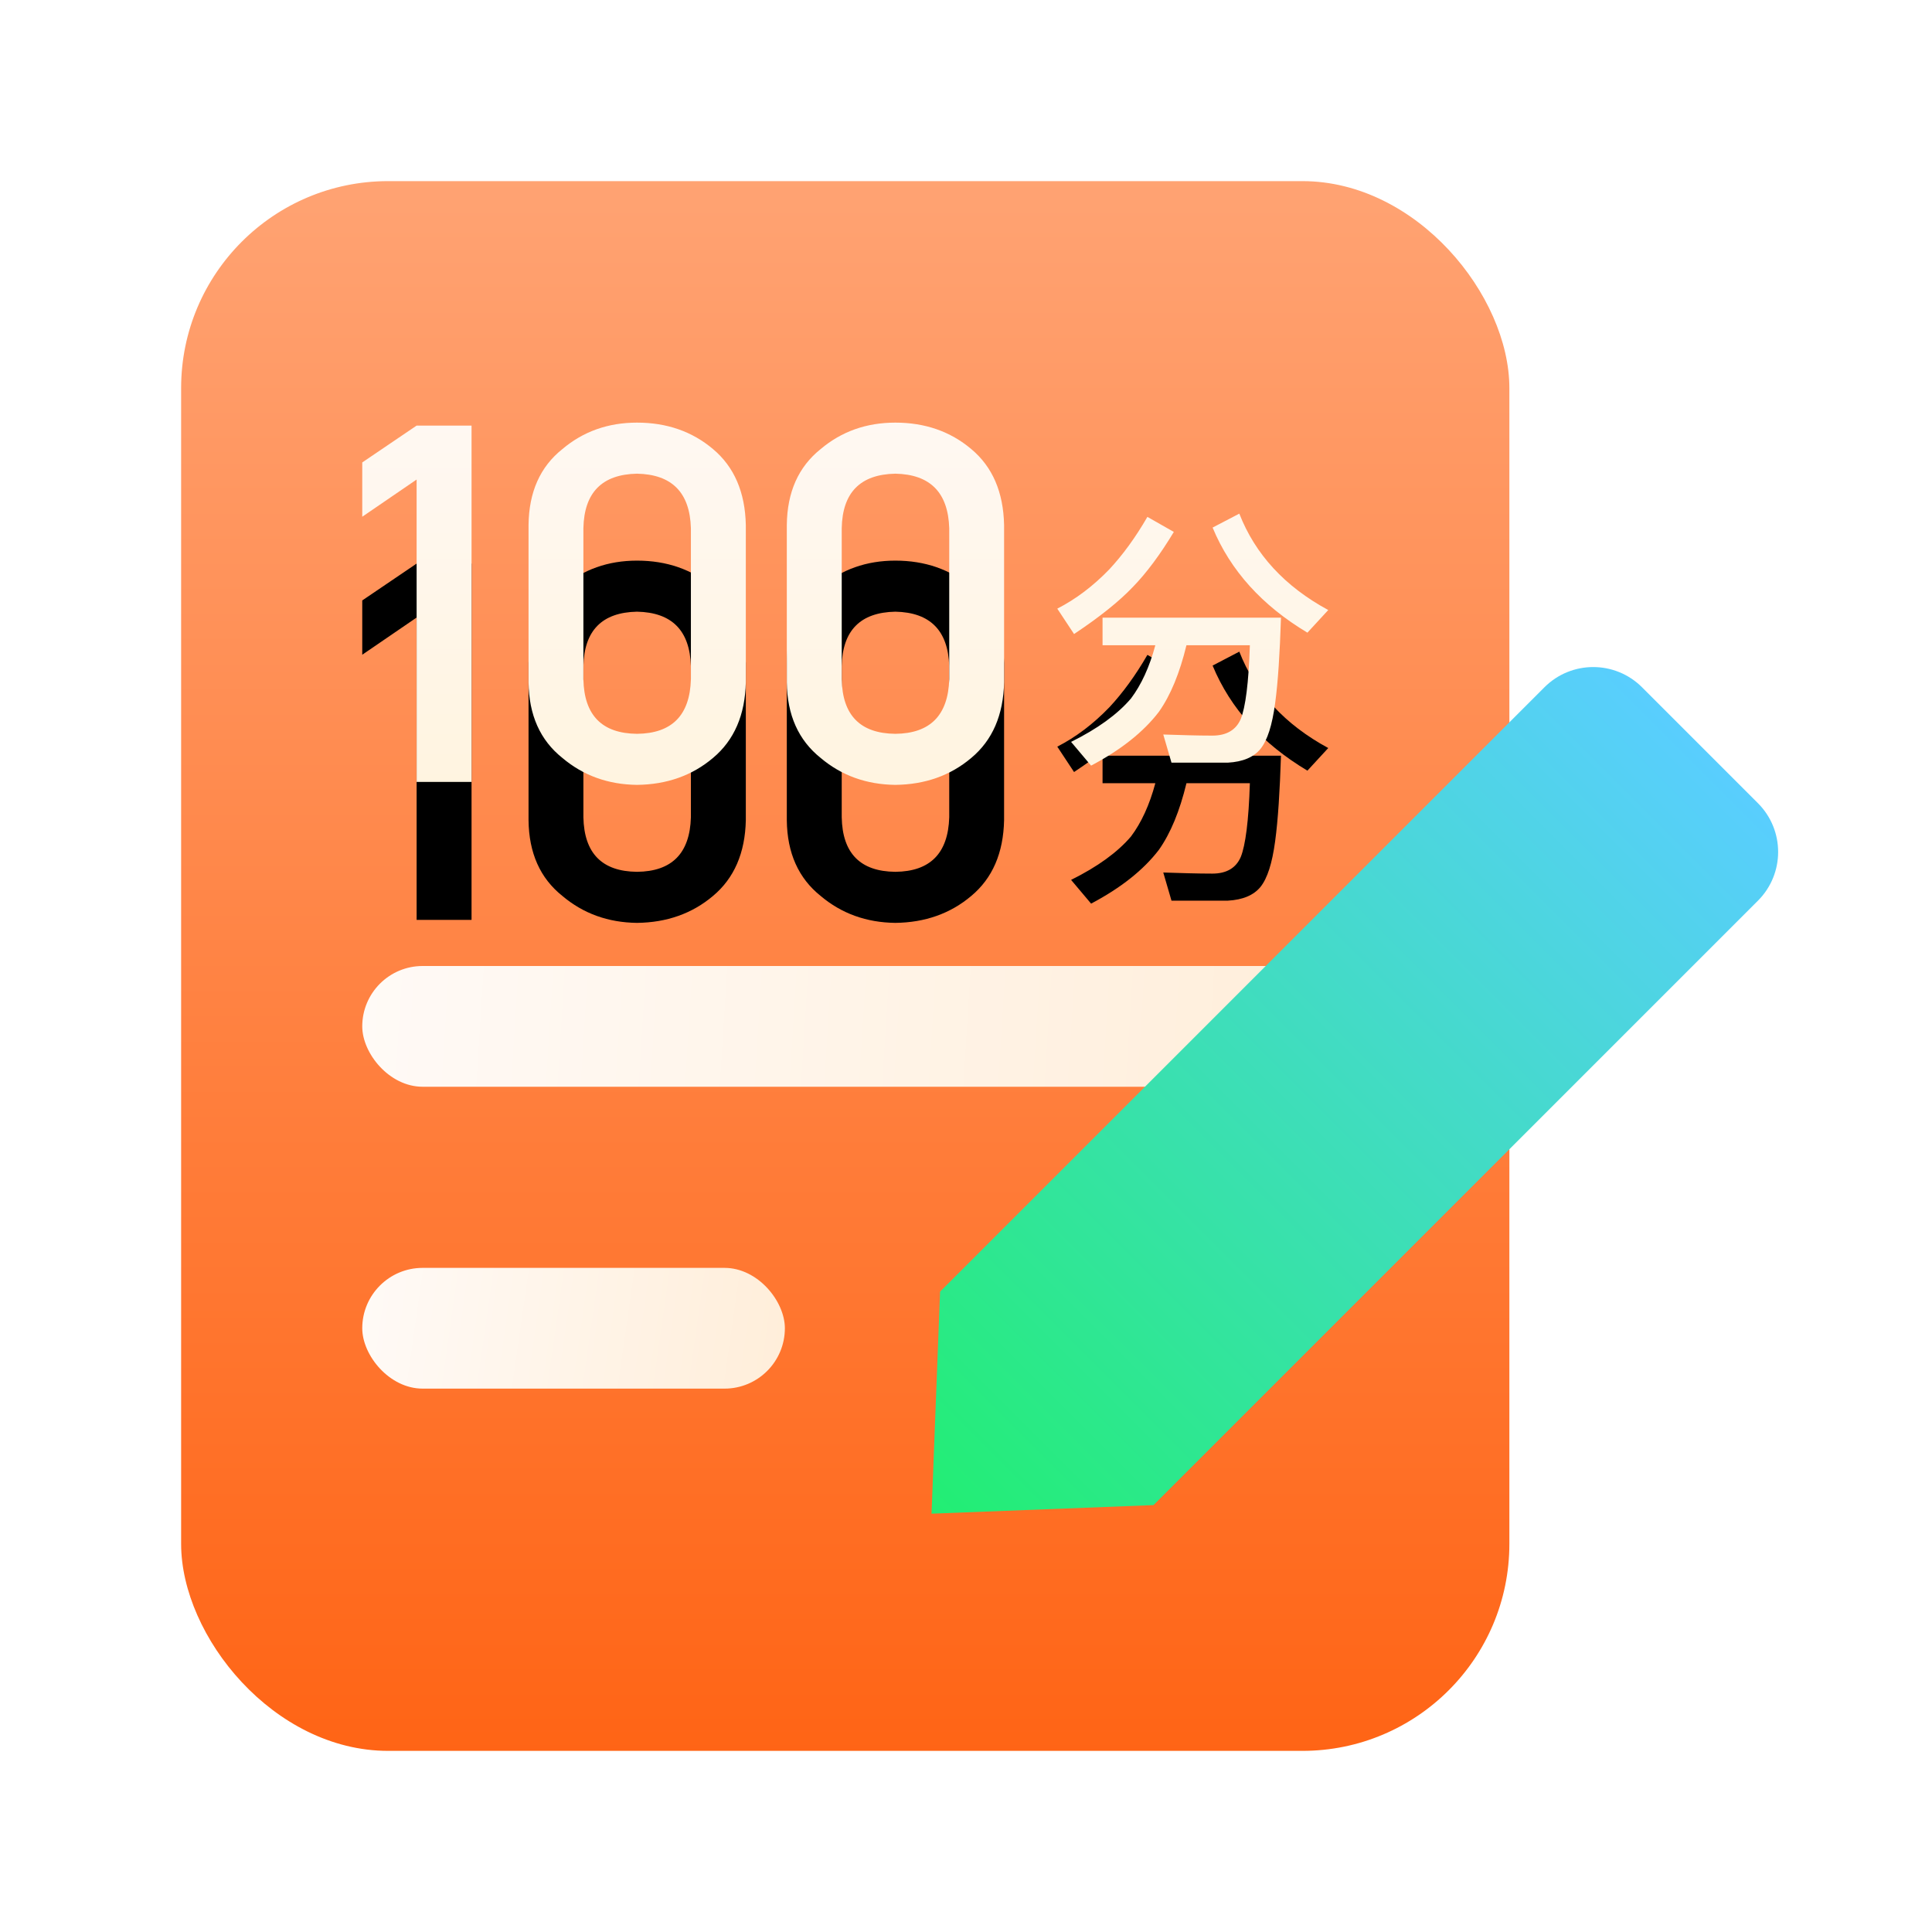
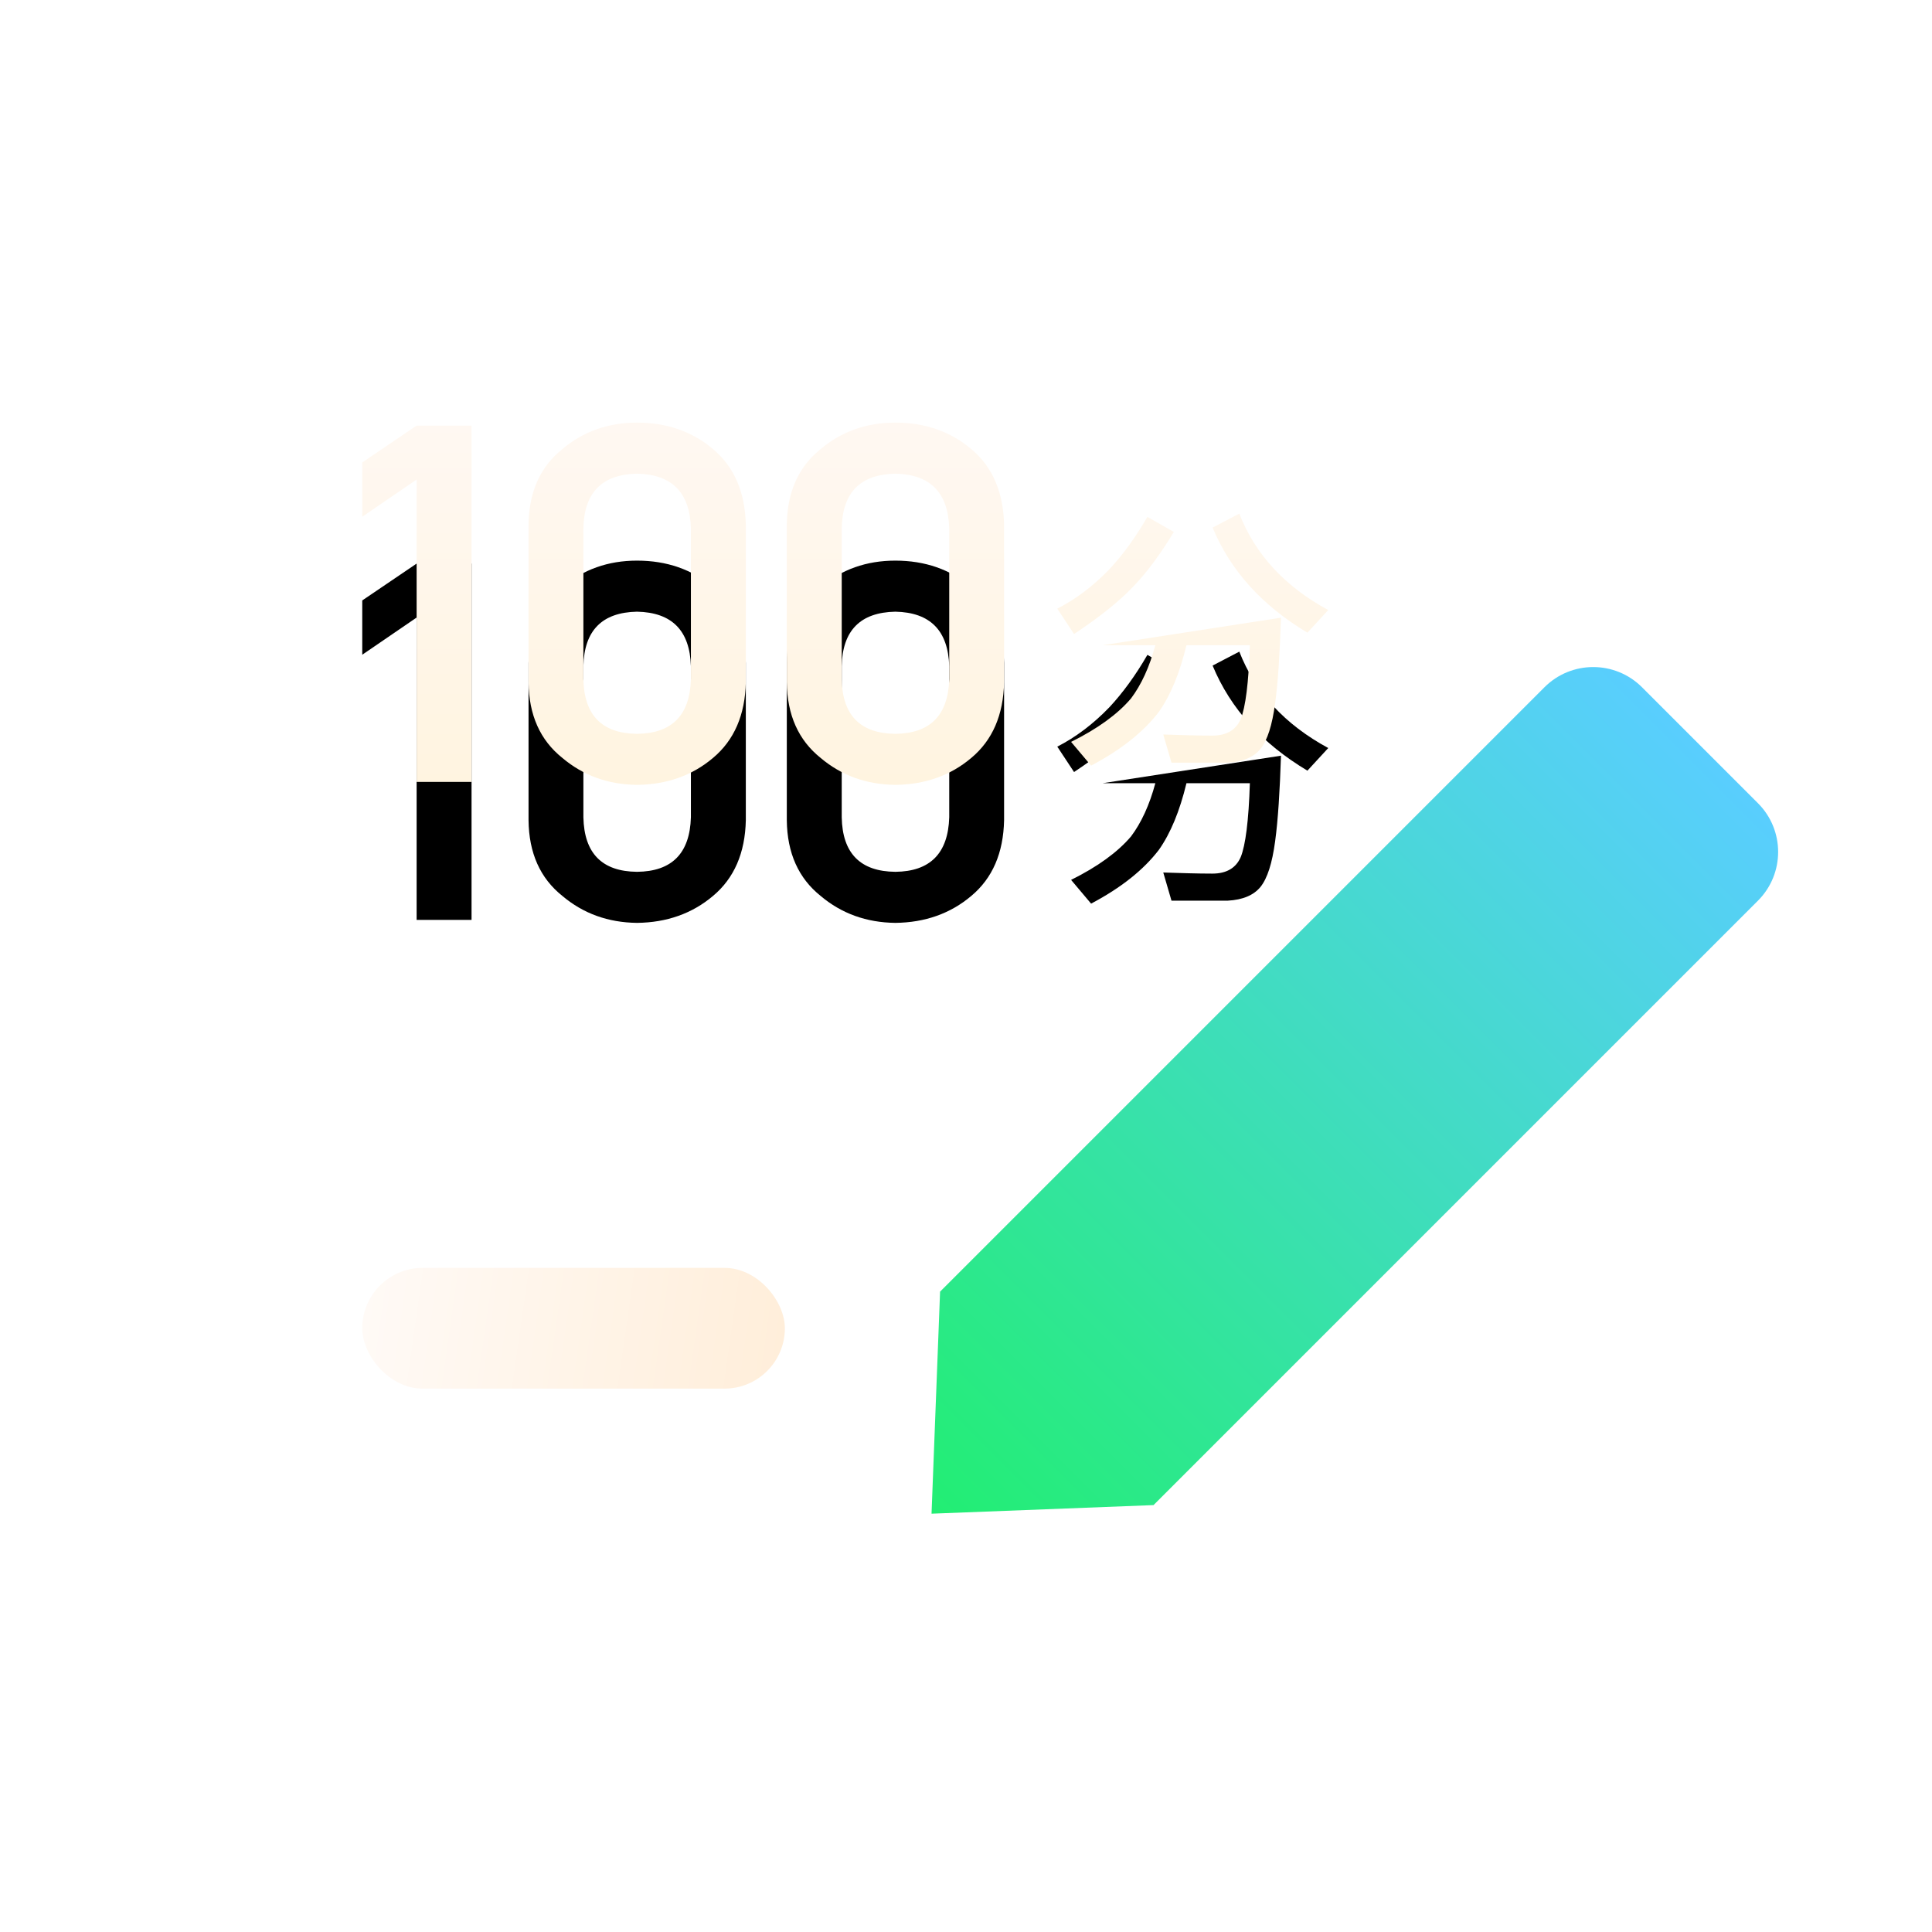
<svg xmlns="http://www.w3.org/2000/svg" xmlns:xlink="http://www.w3.org/1999/xlink" width="28px" height="28px" viewBox="0 0 28 28" version="1.1">
  <title>商业bi/经营画像_2</title>
  <defs>
    <linearGradient x1="50%" y1="0%" x2="50%" y2="100%" id="linearGradient-1">
      <stop stop-color="#FFA373" offset="0%" />
      <stop stop-color="#FF6415" offset="100%" />
    </linearGradient>
    <linearGradient x1="50%" y1="0%" x2="50%" y2="100%" id="linearGradient-2">
      <stop stop-color="#FFF8F2" offset="0%" />
      <stop stop-color="#FFF4E0" offset="100%" />
    </linearGradient>
-     <path d="M9.232,11.375 C9.664,11.37 10.031,11.24 10.333,10.985 C10.64,10.728 10.799,10.362 10.809,9.887 L10.809,7.609 C10.799,7.132 10.64,6.765 10.333,6.508 C10.031,6.253 9.664,6.125 9.232,6.125 C8.813,6.125 8.453,6.253 8.151,6.508 C7.828,6.765 7.665,7.132 7.66,7.609 L7.66,9.887 C7.665,10.362 7.828,10.728 8.151,10.985 C8.453,11.24 8.813,11.37 9.232,11.375 Z M9.232,10.635 C8.725,10.63 8.466,10.367 8.455,9.845 L8.455,7.655 C8.466,7.138 8.725,6.875 9.232,6.865 C9.738,6.875 9.998,7.138 10.013,7.655 L10.013,9.845 C9.998,10.367 9.738,10.63 9.232,10.635 Z M12.976,11.375 C13.407,11.37 13.774,11.24 14.076,10.985 C14.384,10.728 14.542,10.362 14.552,9.887 L14.552,7.609 C14.542,7.132 14.384,6.765 14.076,6.508 C13.774,6.253 13.407,6.125 12.976,6.125 C12.557,6.125 12.196,6.253 11.894,6.508 C11.572,6.765 11.408,7.132 11.403,7.609 L11.403,9.887 C11.408,10.362 11.572,10.728 11.894,10.985 C12.196,11.24 12.557,11.37 12.976,11.375 Z M12.976,10.635 C12.468,10.63 12.209,10.367 12.199,9.845 L12.199,7.655 C12.209,7.138 12.468,6.875 12.976,6.865 C13.481,6.875 13.741,7.138 13.757,7.655 L13.757,9.845 C13.741,10.367 13.481,10.63 12.976,10.635 Z M18.948,9.169 L19.25,8.841 C18.62,8.5 18.191,8.033 17.961,7.444 L17.574,7.646 C17.833,8.271 18.293,8.777 18.948,9.169 Z M15.566,9.189 C15.94,8.94 16.221,8.714 16.417,8.508 C16.617,8.303 16.817,8.033 17.012,7.709 L16.629,7.491 C16.455,7.792 16.272,8.041 16.081,8.247 C15.842,8.496 15.587,8.686 15.323,8.821 L15.566,9.189 Z M15.813,11.096 C16.247,10.867 16.574,10.606 16.795,10.317 C16.966,10.075 17.097,9.755 17.195,9.351 L18.114,9.351 C18.097,9.897 18.05,10.253 17.982,10.42 C17.914,10.578 17.778,10.661 17.57,10.661 C17.348,10.661 17.11,10.653 16.859,10.645 L16.978,11.053 L17.795,11.053 C18.012,11.041 18.169,10.974 18.267,10.855 C18.369,10.728 18.437,10.511 18.48,10.194 C18.523,9.878 18.548,9.466 18.565,8.952 L15.979,8.952 L15.979,9.351 L16.744,9.351 C16.659,9.668 16.54,9.925 16.391,10.123 C16.196,10.352 15.906,10.562 15.523,10.752 L15.813,11.096 Z M6.834,11.332 L6.834,6.168 L6.038,6.168 L5.25,6.702 L5.25,7.489 L6.038,6.95 L6.038,11.332 L6.834,11.332 Z" id="path-3" />
+     <path d="M9.232,11.375 C9.664,11.37 10.031,11.24 10.333,10.985 C10.64,10.728 10.799,10.362 10.809,9.887 L10.809,7.609 C10.799,7.132 10.64,6.765 10.333,6.508 C10.031,6.253 9.664,6.125 9.232,6.125 C8.813,6.125 8.453,6.253 8.151,6.508 C7.828,6.765 7.665,7.132 7.66,7.609 L7.66,9.887 C7.665,10.362 7.828,10.728 8.151,10.985 C8.453,11.24 8.813,11.37 9.232,11.375 Z M9.232,10.635 C8.725,10.63 8.466,10.367 8.455,9.845 L8.455,7.655 C8.466,7.138 8.725,6.875 9.232,6.865 C9.738,6.875 9.998,7.138 10.013,7.655 L10.013,9.845 C9.998,10.367 9.738,10.63 9.232,10.635 Z M12.976,11.375 C13.407,11.37 13.774,11.24 14.076,10.985 C14.384,10.728 14.542,10.362 14.552,9.887 L14.552,7.609 C14.542,7.132 14.384,6.765 14.076,6.508 C13.774,6.253 13.407,6.125 12.976,6.125 C12.557,6.125 12.196,6.253 11.894,6.508 C11.572,6.765 11.408,7.132 11.403,7.609 L11.403,9.887 C11.408,10.362 11.572,10.728 11.894,10.985 C12.196,11.24 12.557,11.37 12.976,11.375 Z M12.976,10.635 C12.468,10.63 12.209,10.367 12.199,9.845 L12.199,7.655 C12.209,7.138 12.468,6.875 12.976,6.865 C13.481,6.875 13.741,7.138 13.757,7.655 L13.757,9.845 C13.741,10.367 13.481,10.63 12.976,10.635 Z M18.948,9.169 L19.25,8.841 C18.62,8.5 18.191,8.033 17.961,7.444 L17.574,7.646 C17.833,8.271 18.293,8.777 18.948,9.169 Z M15.566,9.189 C15.94,8.94 16.221,8.714 16.417,8.508 C16.617,8.303 16.817,8.033 17.012,7.709 L16.629,7.491 C16.455,7.792 16.272,8.041 16.081,8.247 C15.842,8.496 15.587,8.686 15.323,8.821 L15.566,9.189 Z M15.813,11.096 C16.247,10.867 16.574,10.606 16.795,10.317 C16.966,10.075 17.097,9.755 17.195,9.351 L18.114,9.351 C18.097,9.897 18.05,10.253 17.982,10.42 C17.914,10.578 17.778,10.661 17.57,10.661 C17.348,10.661 17.11,10.653 16.859,10.645 L16.978,11.053 L17.795,11.053 C18.012,11.041 18.169,10.974 18.267,10.855 C18.369,10.728 18.437,10.511 18.48,10.194 C18.523,9.878 18.548,9.466 18.565,8.952 L15.979,9.351 L16.744,9.351 C16.659,9.668 16.54,9.925 16.391,10.123 C16.196,10.352 15.906,10.562 15.523,10.752 L15.813,11.096 Z M6.834,11.332 L6.834,6.168 L6.038,6.168 L5.25,6.702 L5.25,7.489 L6.038,6.95 L6.038,11.332 L6.834,11.332 Z" id="path-3" />
    <filter x="-60.7%" y="-123.8%" width="221.4%" height="423.8%" filterUnits="objectBoundingBox" id="filter-4">
      <feOffset dx="0" dy="2" in="SourceAlpha" result="shadowOffsetOuter1" />
      <feGaussianBlur stdDeviation="2.5" in="shadowOffsetOuter1" result="shadowBlurOuter1" />
      <feColorMatrix values="0 0 0 0 1   0 0 0 0 0.593   0 0 0 0 0.241  0 0 0 1 0" type="matrix" in="shadowBlurOuter1" />
    </filter>
    <linearGradient x1="0%" y1="49.219%" x2="100%" y2="50%" id="linearGradient-5">
      <stop stop-color="#FFFAF6" offset="0%" />
      <stop stop-color="#FFEEDA" offset="100%" />
    </linearGradient>
    <linearGradient x1="0%" y1="45.918%" x2="100%" y2="50%" id="linearGradient-6">
      <stop stop-color="#FFFAF6" offset="0%" />
      <stop stop-color="#FFEEDA" offset="100%" />
    </linearGradient>
    <linearGradient x1="50%" y1="-1.13686838e-11%" x2="50%" y2="100%" id="linearGradient-7">
      <stop stop-color="#59CEFE" offset="0%" />
      <stop stop-color="#22EE73" offset="100%" />
    </linearGradient>
  </defs>
  <g id="考核管理" stroke="none" stroke-width="1" fill="none" fill-rule="evenodd">
    <g id="1211版本优化切图" transform="translate(-343, -49)">
      <g id="商业BI/经营画像" transform="translate(343, 49)">
        <rect id="矩形" x="0" y="0" width="28" height="28" />
-         <rect id="蒙版" fill="url(#linearGradient-1)" x="2.625" y="2.625" width="19.25" height="22.75" rx="3" />
        <g id="形状结合">
          <use fill="black" fill-opacity="1" filter="url(#filter-4)" xlink:href="#path-3" />
          <use fill="url(#linearGradient-2)" fill-rule="evenodd" xlink:href="#path-3" />
        </g>
-         <rect id="矩形" fill="url(#linearGradient-5)" x="5.25" y="14" width="14" height="1.75" rx="0.875" />
        <rect id="矩形备份-2" fill="url(#linearGradient-6)" x="5.25" y="18.375" width="6.125" height="1.75" rx="0.875" />
        <path d="M17.881,8.494 L20.256,8.494 C20.809,8.494 21.256,8.941 21.256,9.494 L21.256,21.881 L21.256,21.881 L19.069,24.244 L16.881,21.881 L16.881,9.494 C16.881,8.941 17.329,8.494 17.881,8.494 Z" id="矩形" fill="url(#linearGradient-7)" transform="translate(19.069, 16.369) rotate(-315) translate(-19.069, -16.369)" />
      </g>
    </g>
  </g>
</svg>